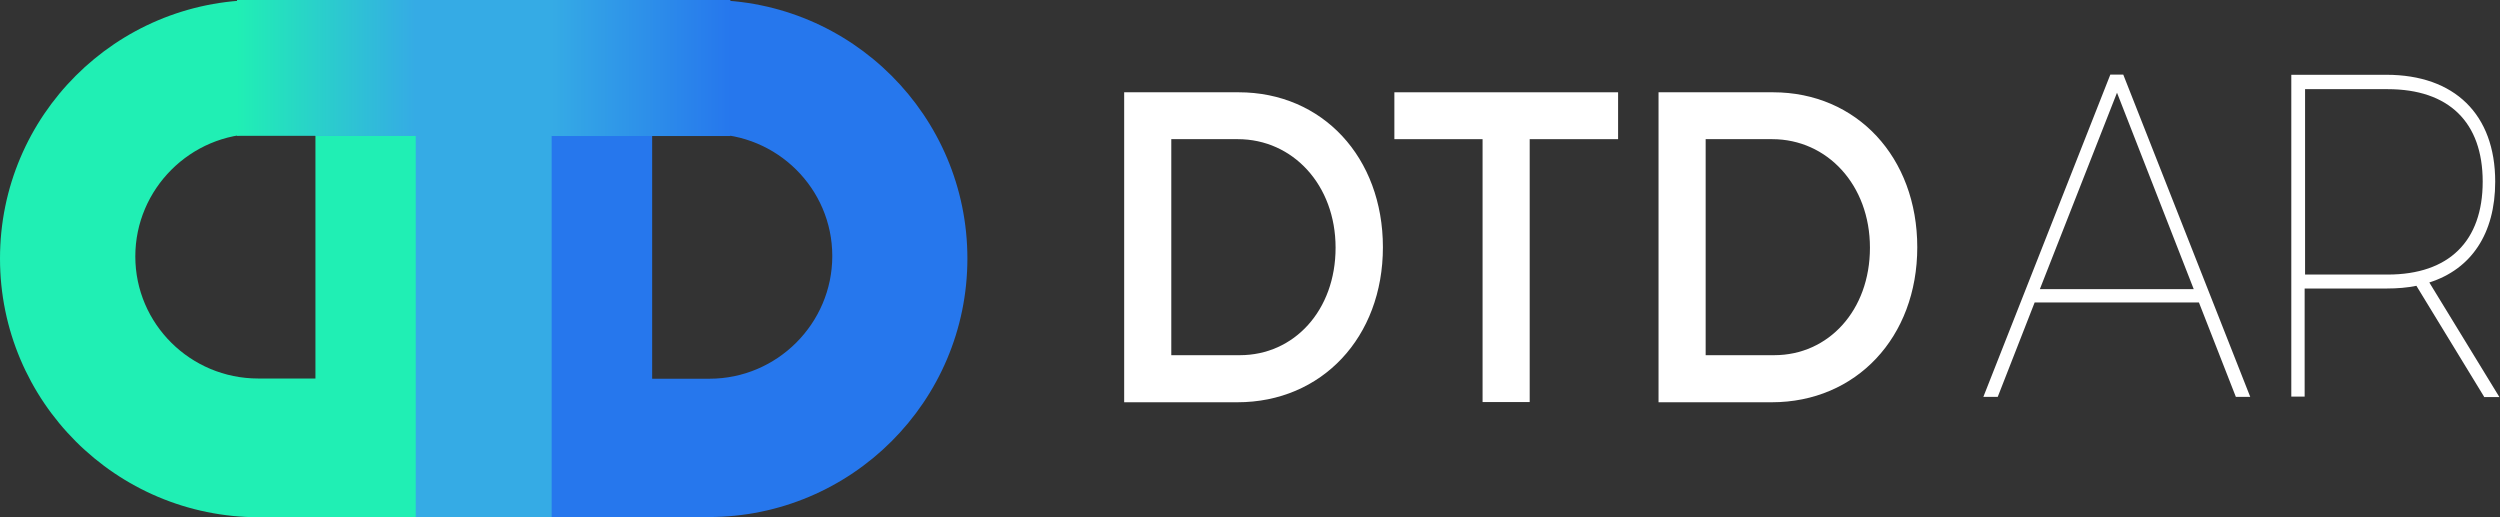
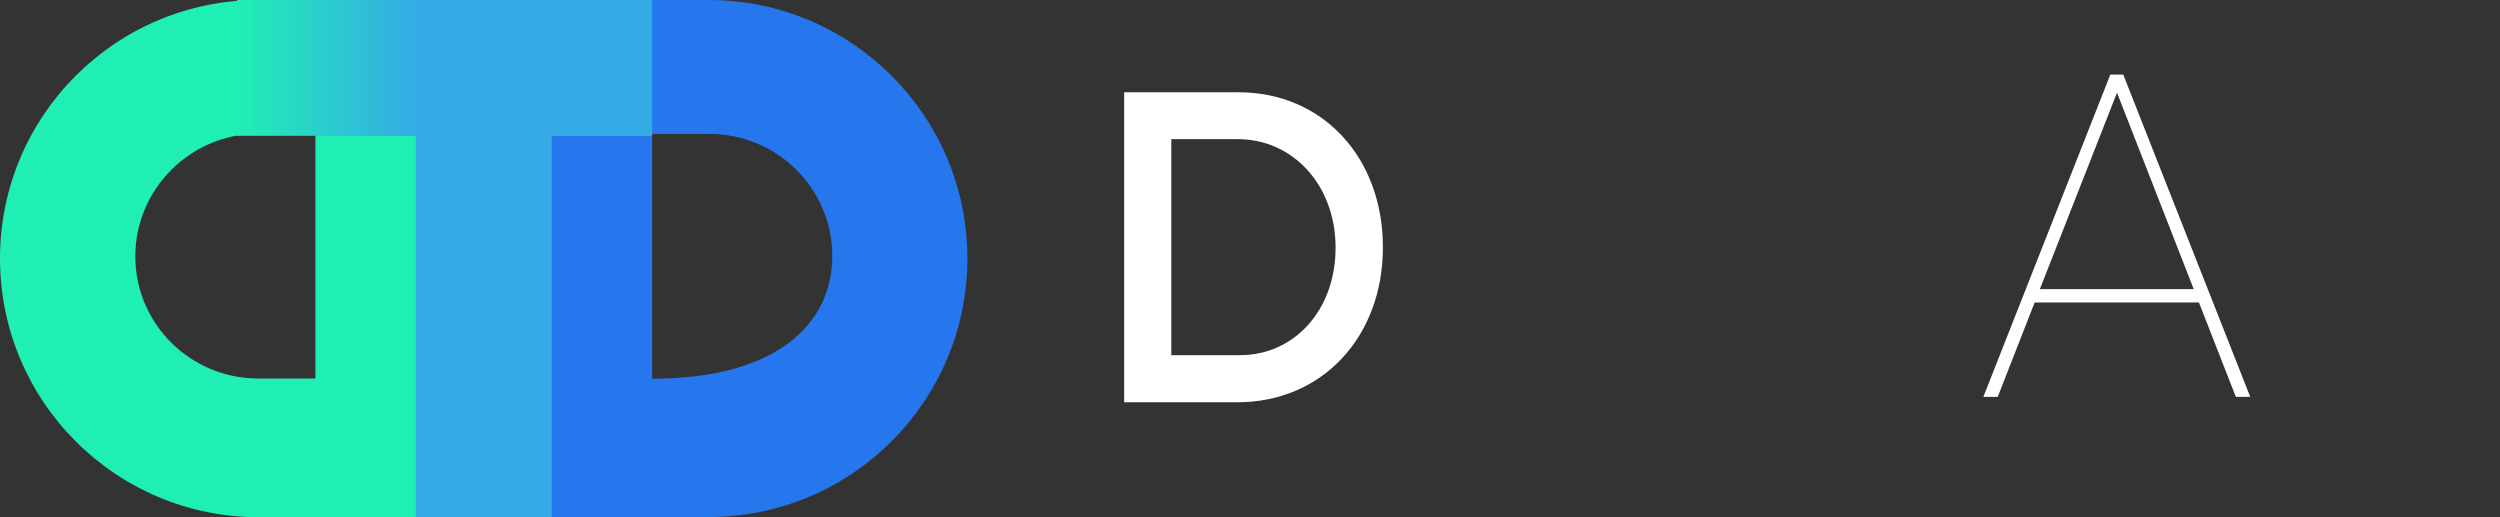
<svg xmlns="http://www.w3.org/2000/svg" width="232" height="48" viewBox="0 0 232 48" fill="none">
  <rect x="0" y="0" width="232" height="48" fill="#333333" stroke="none" />
  <g clip-path="url(#clip0_2801_7913)">
    <path d="M204.042 28.07H188.815L185.391 36.827H184.056L195.839 6.921H197.038L208.821 36.827H207.486L204.061 28.07H204.042ZM203.578 26.832L196.458 8.603L189.299 26.832H203.578Z" fill="white" />
-     <path d="M230.53 36.827L224.242 26.523C223.41 26.697 222.462 26.774 221.475 26.774H213.871V36.807H212.633V6.94H221.455C227.782 6.94 231.555 10.613 231.555 16.858C231.555 21.69 229.33 24.977 225.441 26.214L231.942 36.846H230.491L230.53 36.827ZM221.572 25.479C227.279 25.479 230.394 22.367 230.394 16.858C230.394 11.348 227.26 8.274 221.572 8.274H213.91V25.479H221.572Z" fill="white" />
    <path d="M114.945 8.564C122.723 8.564 128.334 14.596 128.334 22.947C128.334 31.298 122.665 37.33 114.829 37.33H104.323V8.564H114.945ZM108.696 32.961H115.061C120.092 32.961 123.942 28.805 123.942 22.986C123.942 17.167 119.976 12.914 114.868 12.914H108.696V32.961Z" fill="white" />
-     <path d="M141.955 12.914V37.31H137.583V12.914H129.398V8.564H150.159V12.914H141.936H141.955Z" fill="white" />
-     <path d="M164.534 8.564C172.312 8.564 177.923 14.596 177.923 22.947C177.923 31.298 172.254 37.33 164.418 37.33H153.912V8.564H164.534ZM158.285 32.961H164.65C169.681 32.961 173.531 28.805 173.531 22.986C173.531 17.167 169.565 12.914 164.457 12.914H158.285V32.961Z" fill="white" />
    <path d="M41.83 48H24.03C10.757 48 0 37.252 0 23.99C0 10.729 10.757 0 24.011 0H41.811V48H41.83ZM29.273 12.411H23.953C17.684 12.411 12.557 17.534 12.557 23.797C12.557 30.06 17.684 35.125 23.953 35.125H29.273V12.411Z" fill="#20EFB4" />
-     <path d="M47.963 0H65.763C79.016 0 89.774 10.748 89.774 23.99C89.774 37.232 79.016 47.981 65.763 47.981H47.963V0ZM60.52 35.145H65.84C72.109 35.145 77.236 30.022 77.236 23.758C77.236 17.495 72.109 12.43 65.84 12.43H60.52V35.145Z" fill="#2677ED" />
+     <path d="M47.963 0H65.763C79.016 0 89.774 10.748 89.774 23.99C89.774 37.232 79.016 47.981 65.763 47.981H47.963V0ZM60.52 35.145C72.109 35.145 77.236 30.022 77.236 23.758C77.236 17.495 72.109 12.43 65.84 12.43H60.52V35.145Z" fill="#2677ED" />
    <path d="M60.52 0H29.273V12.604H38.58V48H51.194V12.604H60.52V0Z" fill="#35ABE5" />
    <path d="M38.579 0H21.998V12.604H38.579V0Z" fill="url(#paint0_linear_2801_7913)" />
-     <path d="M67.775 0H51.194V12.623H67.775V0Z" fill="url(#paint1_linear_2801_7913)" />
  </g>
  <defs>
    <linearGradient id="paint0_linear_2801_7913" x1="21.998" y1="6.302" x2="38.579" y2="6.302" gradientUnits="userSpaceOnUse">
      <stop stop-color="#20EFB4" />
      <stop offset="1" stop-color="#35ABE5" />
    </linearGradient>
    <linearGradient id="paint1_linear_2801_7913" x1="51.194" y1="6.302" x2="67.775" y2="6.302" gradientUnits="userSpaceOnUse">
      <stop stop-color="#35ABE5" />
      <stop offset="1" stop-color="#2677ED" />
    </linearGradient>
    <clipPath id="clip0_2801_7913">
      <rect width="232" height="48" fill="white" />
    </clipPath>
  </defs>
</svg>